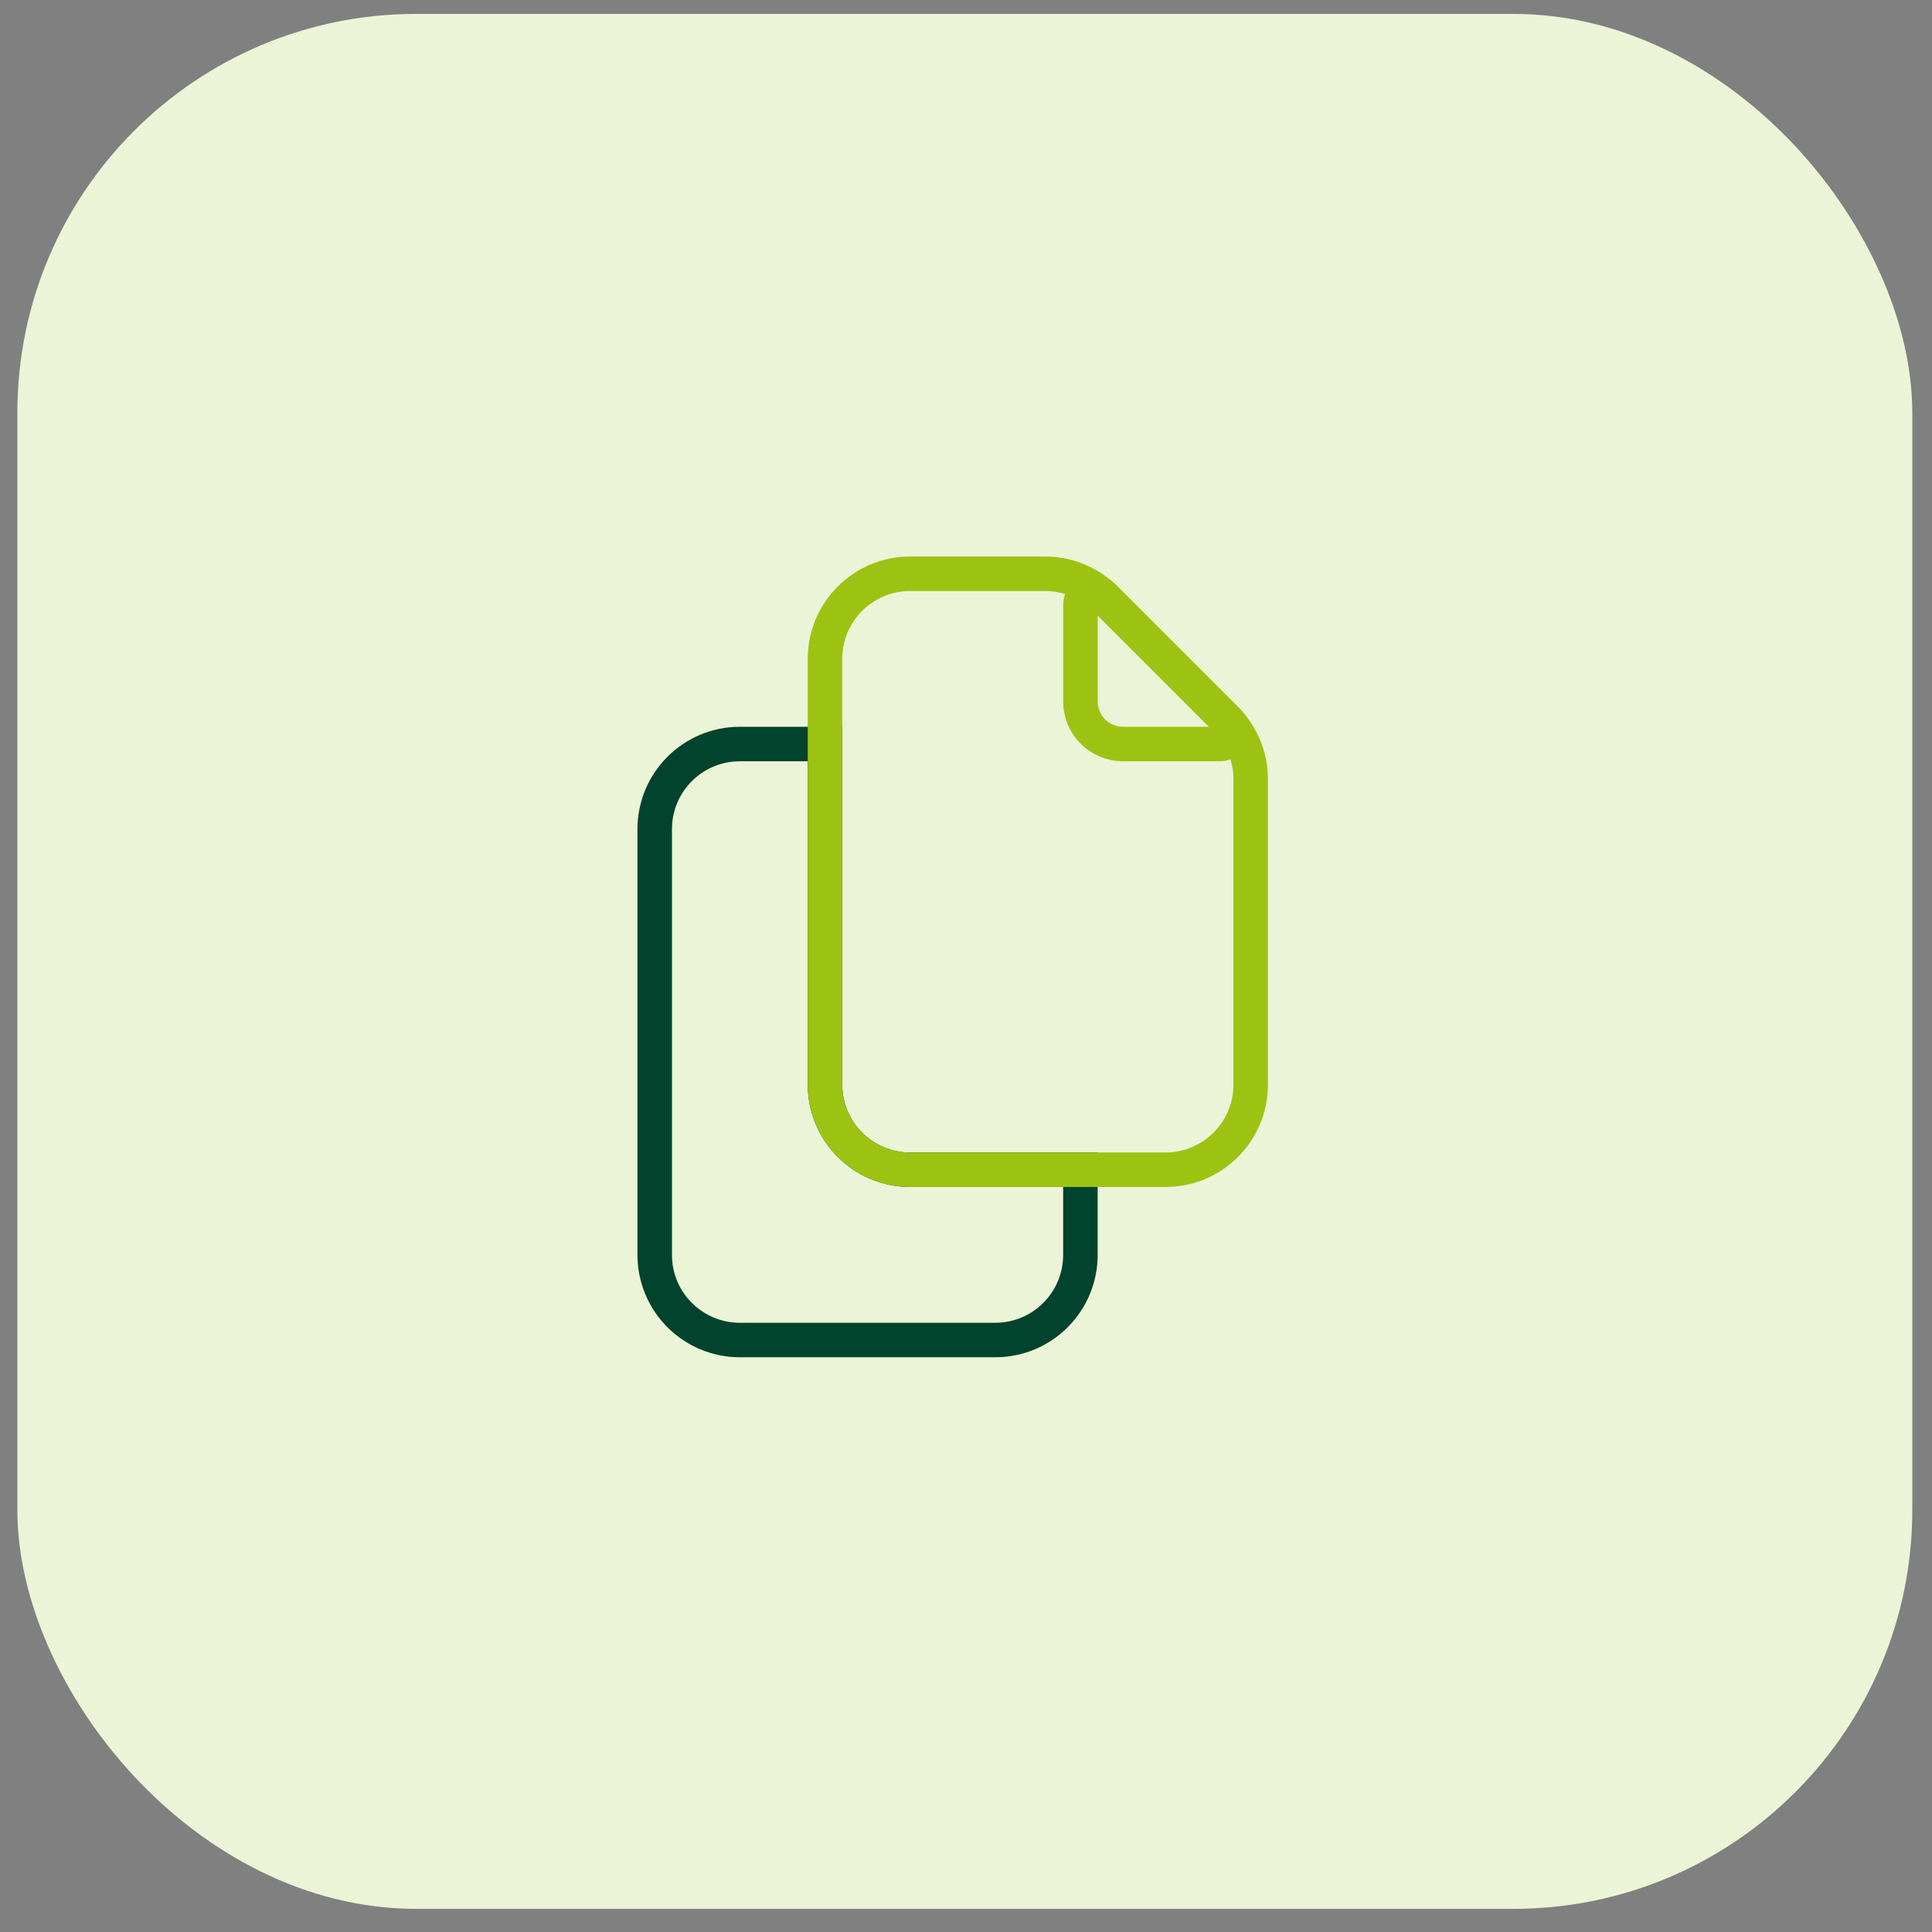
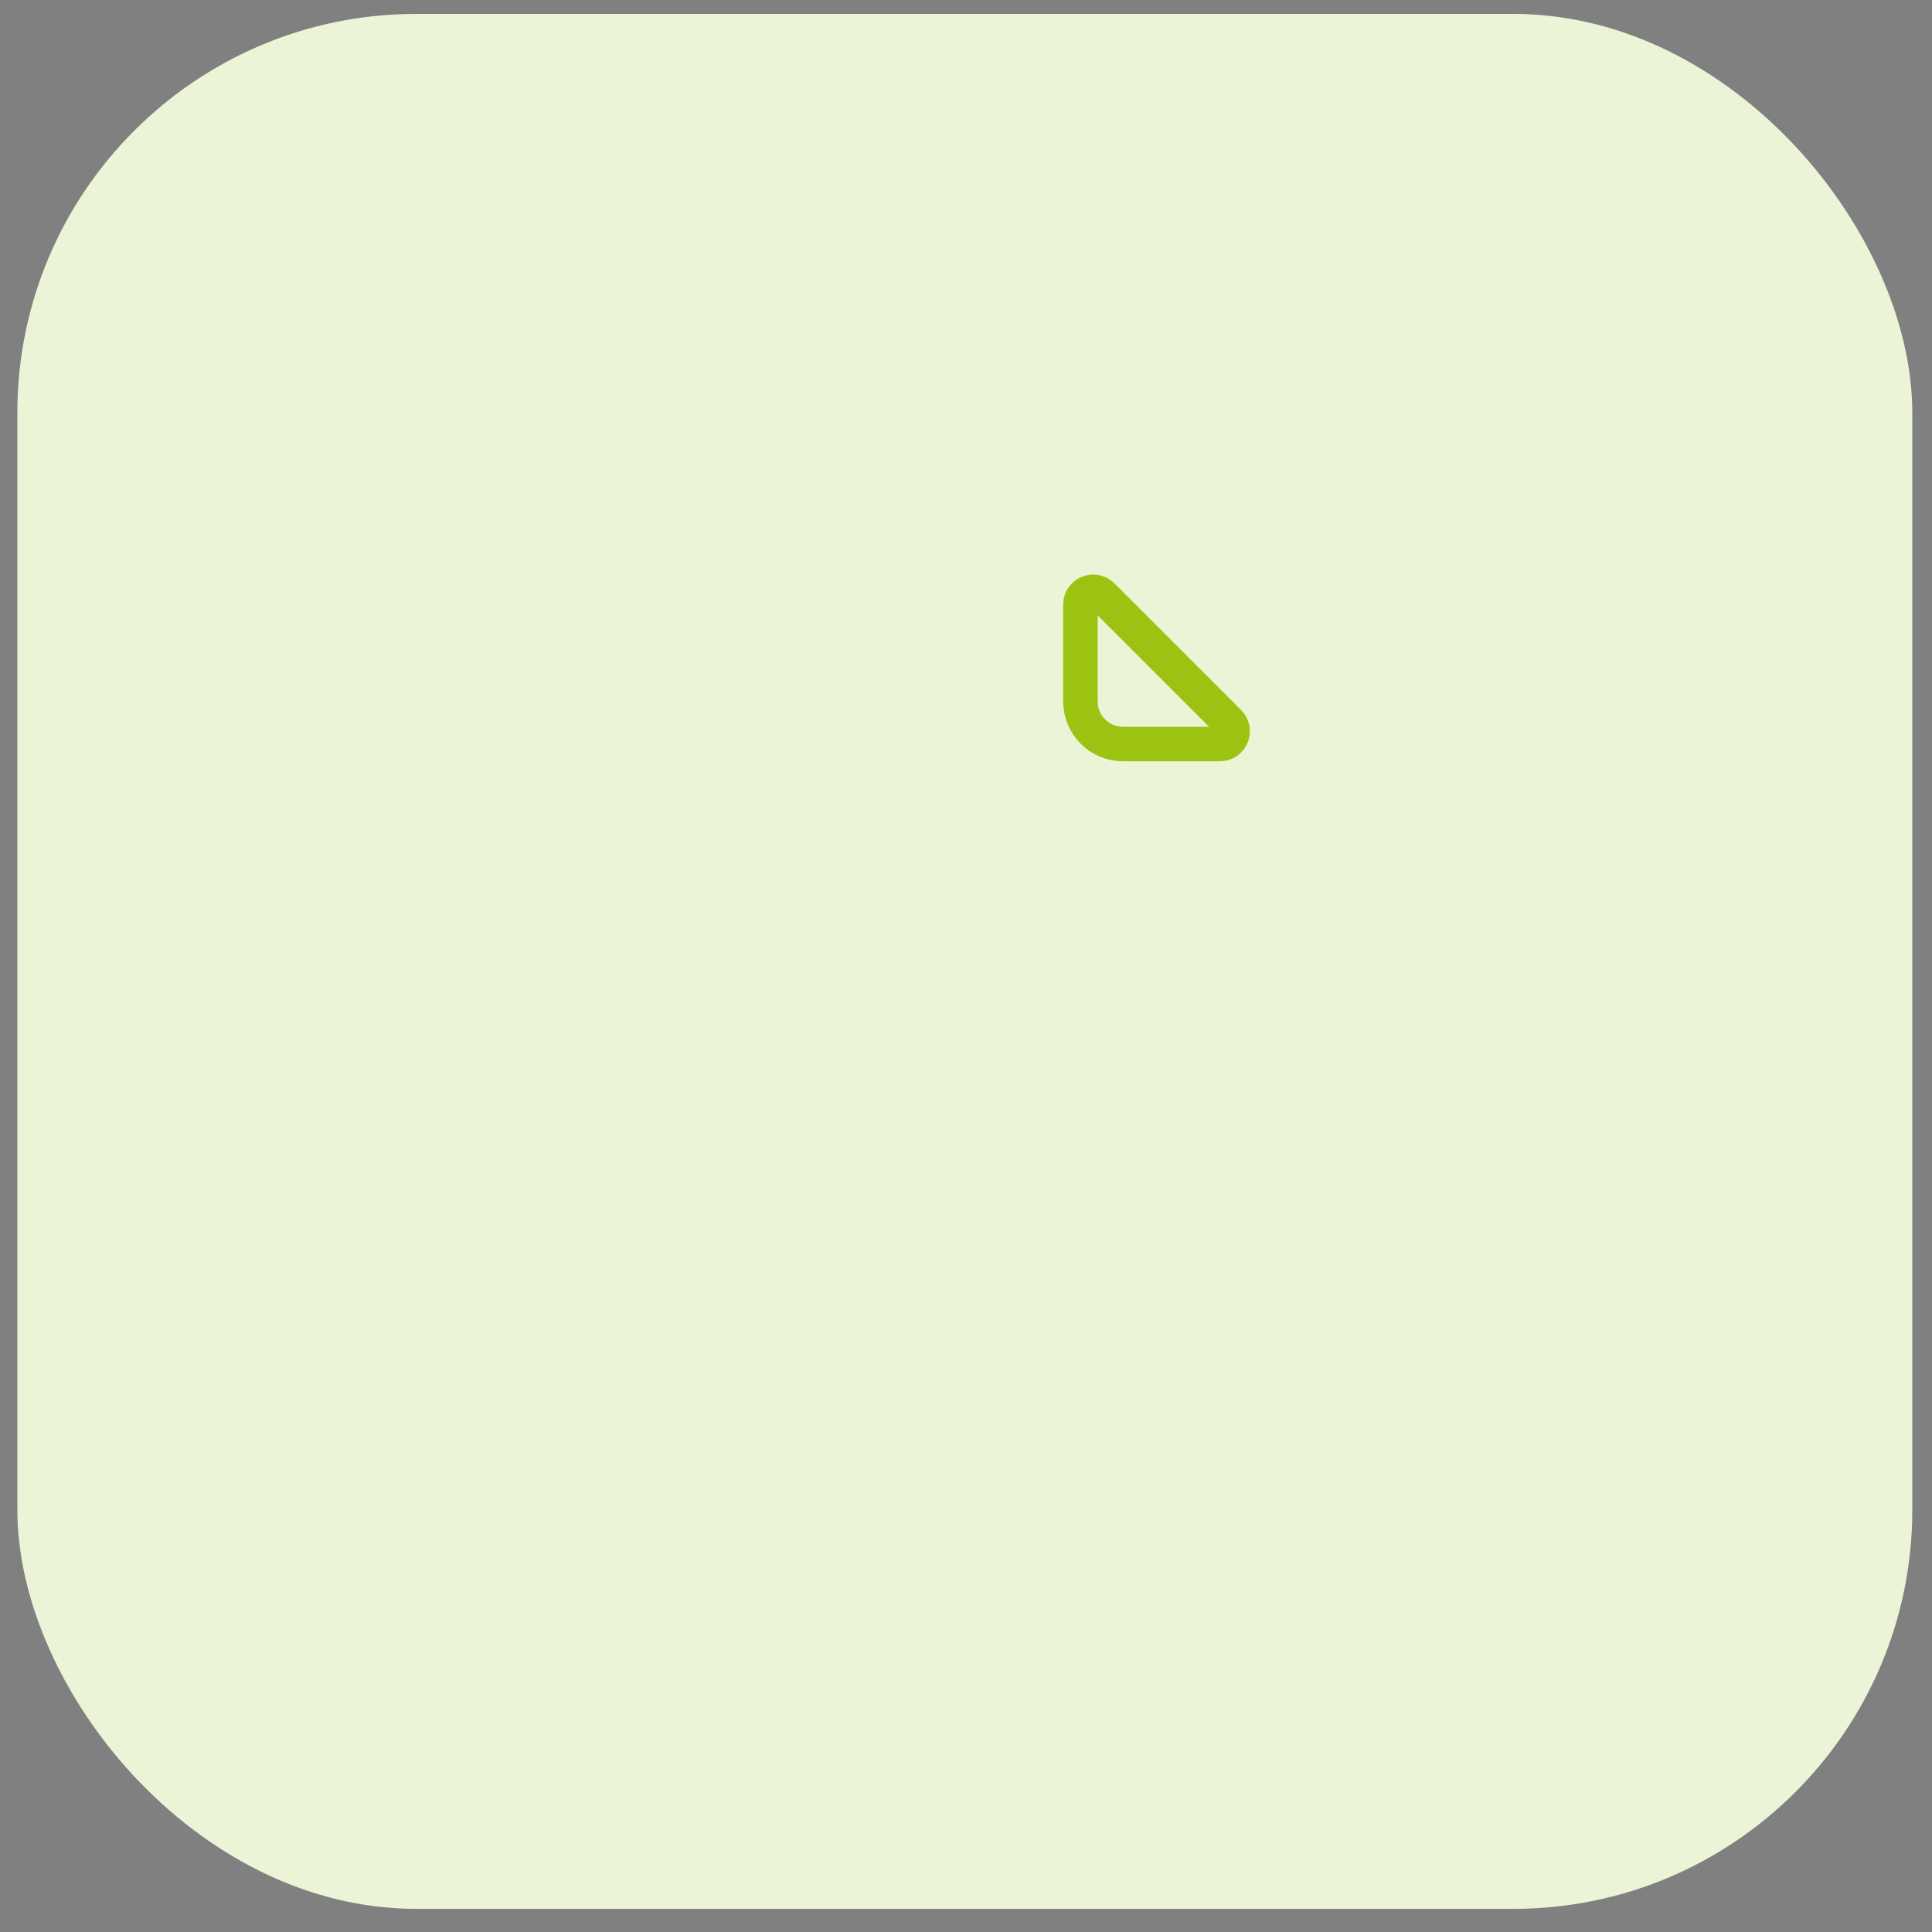
<svg xmlns="http://www.w3.org/2000/svg" width="56" height="56" viewBox="0 0 56 56" fill="none">
  <rect x="0" y="0" width="56" height="56" fill="#808080" stroke="none" />
  <g clip-path="url(#clip0_202_587)">
    <rect x="0.503" y="0.403" width="54.926" height="54.926" rx="11.563" fill="#EBF4D6" />
-     <path d="M31.316 33.905H26.381C25.018 33.905 23.913 32.8 23.913 31.438V21.566H21.445C20.082 21.566 18.977 22.671 18.977 24.034V36.373C18.977 37.736 20.082 38.841 21.445 38.841H28.849C30.212 38.841 31.316 37.736 31.316 36.373V33.905Z" stroke="#01432D" />
-     <path d="M23.913 19.098C23.913 17.735 25.018 16.631 26.381 16.631H30.294C30.949 16.631 31.576 16.891 32.039 17.353L35.529 20.843C35.992 21.306 36.252 21.934 36.252 22.588V31.438C36.252 32.8 35.147 33.905 33.784 33.905H26.381C25.018 33.905 23.913 32.8 23.913 31.438V19.098Z" stroke="#9CC312" stroke-linecap="round" />
    <path d="M31.317 20.332V17.524C31.317 17.195 31.715 17.029 31.948 17.262L35.62 20.934C35.853 21.168 35.688 21.566 35.358 21.566H32.55C31.869 21.566 31.317 21.014 31.317 20.332Z" stroke="#9CC312" stroke-linecap="round" />
  </g>
  <defs>
    <clipPath id="clip0_202_587">
      <rect x="0.503" y="0.403" width="54.926" height="54.926" rx="11.563" fill="white" />
    </clipPath>
  </defs>
</svg>